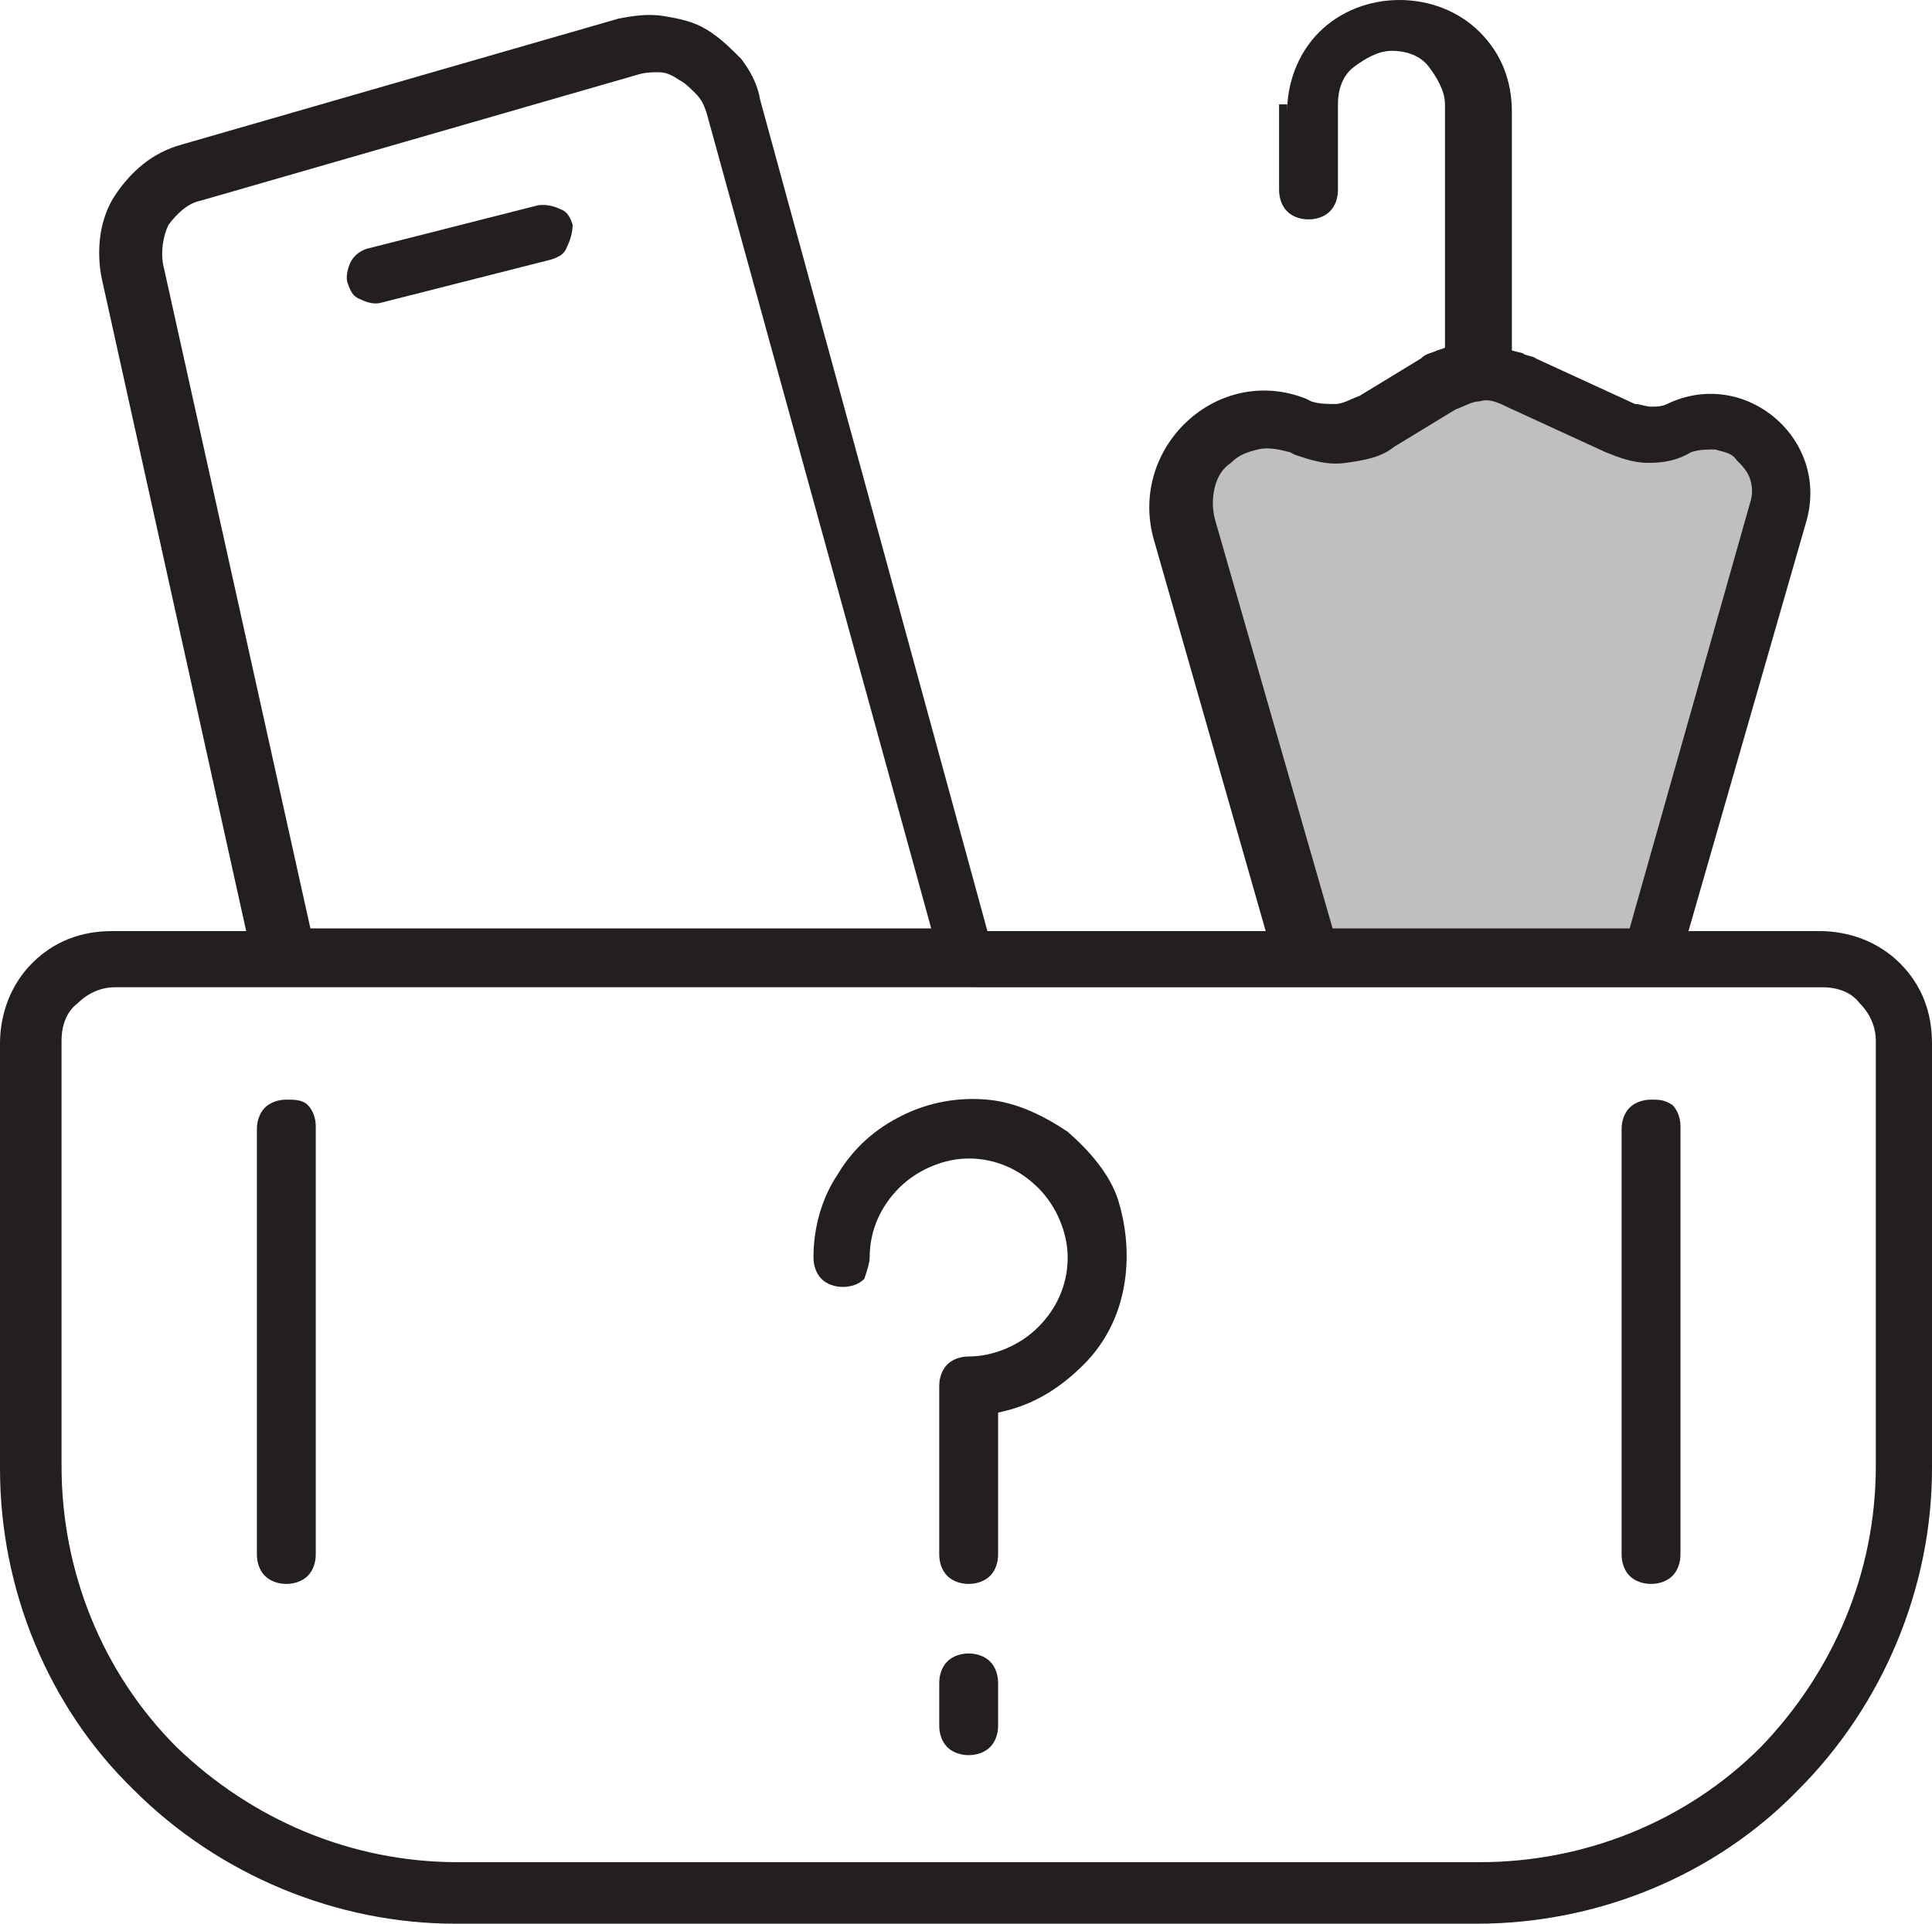
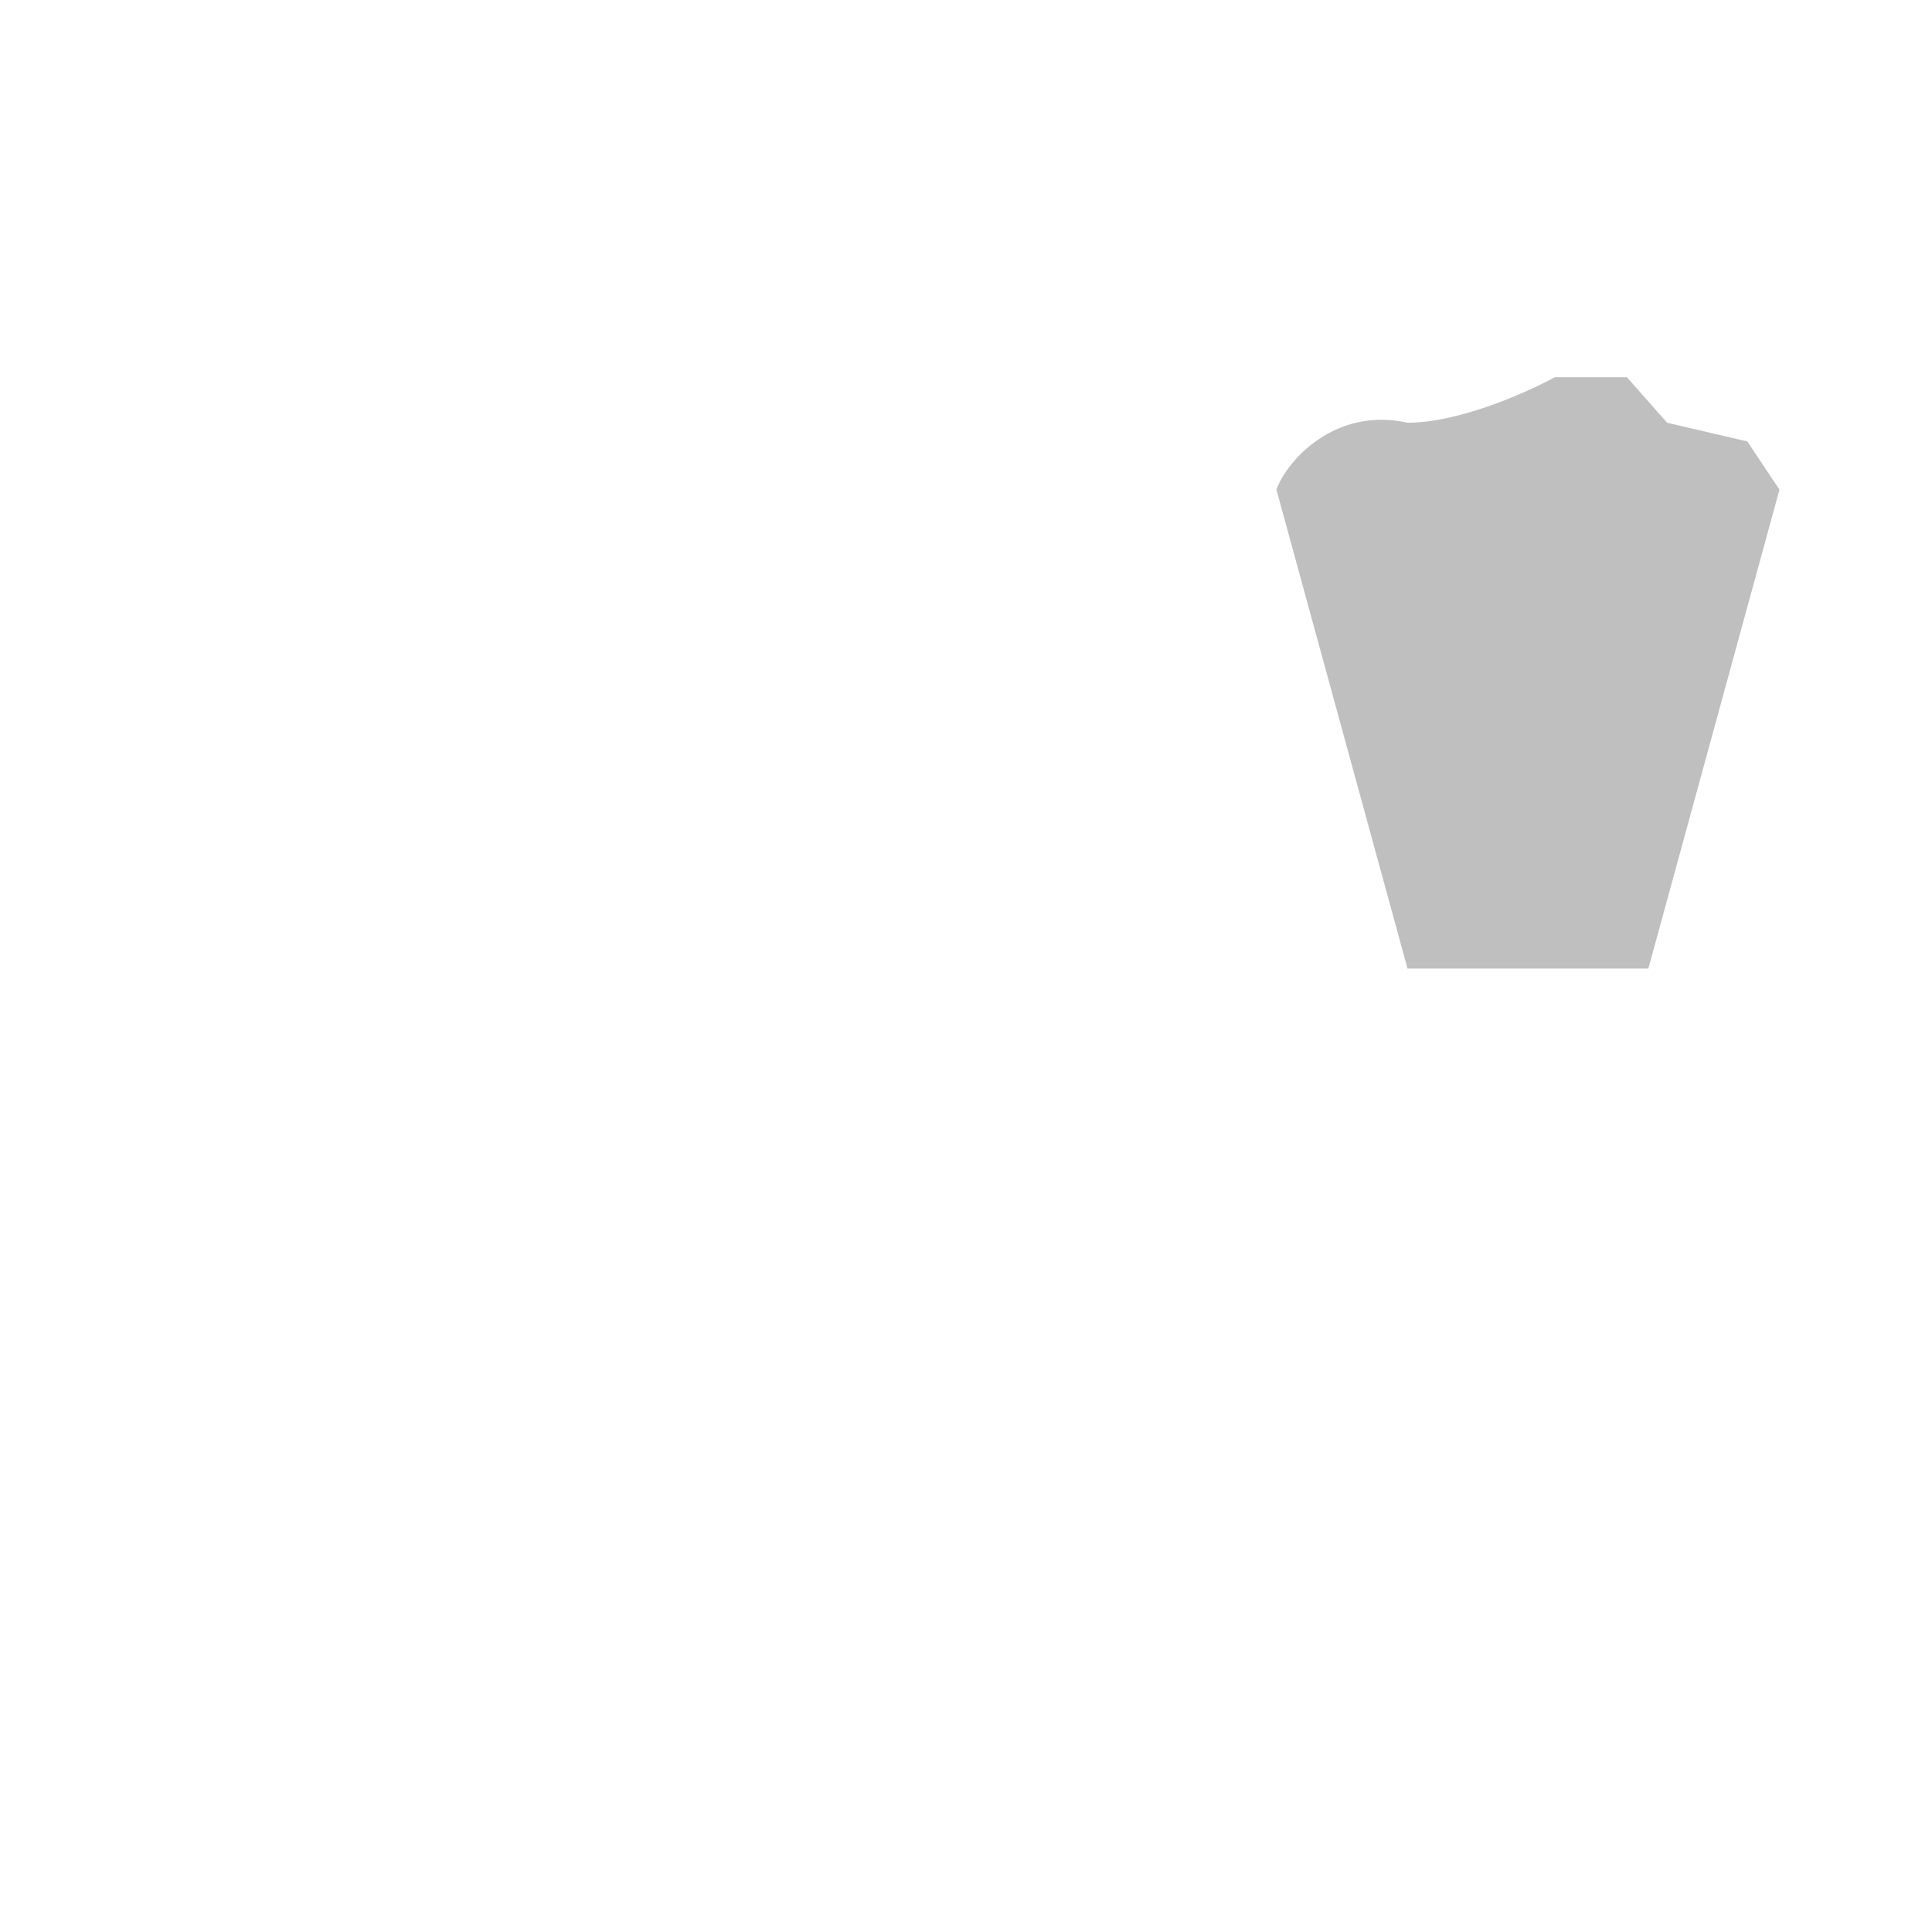
<svg xmlns="http://www.w3.org/2000/svg" id="Layer_2" data-name="Layer 2" viewBox="0 0 72.2 71.9">
  <defs>
    <style> .cls-1 { fill: rgba(128, 128, 128, .5); } .cls-1, .cls-2 { fill-rule: evenodd; stroke-width: 0px; } .cls-2 { fill: #231f20; } </style>
  </defs>
  <g id="Layer_1-2" data-name="Layer 1">
    <g>
-       <path class="cls-1" d="m61.6,36.2l4.9-17.9-1.2-1.8-3-.7h-4l-1.5-1.7h-2.7c-1.1.6-3.6,1.7-5.5,1.7-2.7-.6-4.5,1.4-4.9,2.5l4.9,17.9h13Z" />
-       <path class="cls-2" d="m47.8,3.9v3.2c0,.3.1.6.3.8.2.2.5.3.8.3s.6-.1.8-.3c.2-.2.3-.5.3-.8v-3.2c0-.6.2-1.1.6-1.4s.9-.6,1.4-.6c.6,0,1.1.2,1.4.6s.6.9.6,1.4v9.1l-.3.1c-.2.1-.4.1-.6.3l-2.3,1.4c-.3.1-.6.3-.9.3s-.6,0-.9-.1l-.2-.1c-3.3-1.3-6.6,1.8-5.7,5.2l4.2,14.7h-10.4L28.4,3.7c-.1-.6-.4-1.1-.7-1.5-.4-.4-.8-.8-1.3-1.1-.5-.3-1-.4-1.6-.5s-1.2,0-1.7.1L6.8,5.4c-1.1.3-1.9,1-2.5,1.9s-.7,2.1-.5,3.1l5.4,24.4h-5c-1.2,0-2.2.4-3,1.2-.8.8-1.2,1.9-1.2,3v15.9c0,4.5,1.8,8.9,5,12,3.2,3.2,7.6,5,12,5h38.2c4.5,0,8.9-1.8,12-5,3.2-3.2,5-7.6,5-12v-15.9c0-1.2-.4-2.2-1.2-3-.8-.8-1.9-1.2-3-1.2h-4.9l4.4-15.3c.9-3.1-2.3-5.8-5.2-4.4-.2.1-.4.1-.6.1s-.4-.1-.6-.1l-3.7-1.7c-.1-.1-.4-.1-.5-.2l-.4-.1V4.2c0-1.2-.4-2.2-1.2-3s-1.9-1.2-3-1.2-2.2.4-3,1.2c-.8.8-1.2,1.9-1.2,3v-.3h-.3Zm-11.4,33h31.7c.6,0,1.1.2,1.4.6.4.4.6.9.6,1.4v15.9c0,4-1.6,7.7-4.3,10.5-2.8,2.8-6.6,4.3-10.5,4.3H17.1c-4,0-7.7-1.6-10.5-4.3-2.8-2.8-4.3-6.6-4.3-10.5v-15.9c0-.6.2-1.1.6-1.4.4-.4.9-.6,1.4-.6h31.9s.1,0,.2,0h0ZM26.4,4.2l8.4,30.5H11.6L6.1,9.9c-.1-.5,0-1.1.2-1.5.3-.4.7-.8,1.2-.9L23.8,2.8c.3-.1.6-.1.8-.1.3,0,.5.1.8.3.2.1.4.3.6.5s.3.4.4.7Zm29.9,11l3.7,1.7c.5.2,1,.4,1.6.4s1.1-.1,1.6-.4c.3-.1.6-.1.9-.1.3.1.6.1.8.4.2.2.4.4.5.7.1.3.1.6,0,.9l-4.5,15.9h-11.1l-4.4-15.3c-.1-.4-.1-.8,0-1.2s.3-.7.6-.9c.3-.3.6-.4,1-.5s.8,0,1.2.1l.2.1c.6.2,1.2.4,1.9.3.7-.1,1.3-.2,1.8-.6l2.3-1.4c.3-.1.6-.3.9-.3.3-.1.6,0,1,.2h0Zm-23.8,31.8c0-1,.4-1.9,1.1-2.6s1.7-1.1,2.6-1.1c1,0,1.9.4,2.6,1.1s1.1,1.7,1.1,2.6c0,1-.4,1.9-1.1,2.6s-1.7,1.1-2.6,1.1c-.3,0-.6.1-.8.3-.2.2-.3.5-.3.8v6.3c0,.3.1.6.3.8.2.2.5.3.8.3s.6-.1.8-.3c.2-.2.3-.5.3-.8v-5.3l.4-.1c1.1-.3,2-.9,2.8-1.7s1.3-1.8,1.5-2.9.1-2.2-.2-3.2-1.1-1.9-1.9-2.6c-.9-.6-1.9-1.1-3-1.2s-2.2.1-3.2.6-1.8,1.2-2.4,2.2c-.6.9-.9,2-.9,3.1,0,.3.1.6.3.8.2.2.5.3.8.3s.6-.1.8-.3c.1-.3.2-.6.2-.8h0Zm3.7,14.8c-.3,0-.6.1-.8.3-.2.2-.3.5-.3.8v1.6c0,.3.1.6.3.8.2.2.5.3.8.3s.6-.1.8-.3c.2-.2.3-.5.3-.8v-1.6c0-.3-.1-.6-.3-.8s-.5-.3-.8-.3Zm-25.5-20.7c-.3,0-.6.1-.8.3-.2.2-.3.5-.3.8v15.9c0,.3.1.6.3.8.2.2.5.3.8.3s.6-.1.8-.3c.2-.2.3-.5.3-.8v-16c0-.3-.1-.6-.3-.8s-.5-.2-.8-.2Zm51,0c-.3,0-.6.1-.8.3-.2.2-.3.5-.3.8v15.9c0,.3.1.6.3.8.2.2.5.3.8.3s.6-.1.8-.3c.2-.2.3-.5.3-.8v-16c0-.3-.1-.6-.3-.8-.3-.2-.5-.2-.8-.2ZM21.4,8.4c-.1-.3-.2-.5-.5-.6-.2-.1-.6-.2-.9-.1l-6.3,1.6c-.3.1-.5.3-.6.5s-.2.6-.1.8c.1.3.2.5.5.6.2.1.5.2.8.1l6.3-1.6c.3-.1.5-.2.6-.5.1-.2.2-.5.2-.8h0Z" />
+       <path class="cls-1" d="m61.6,36.2l4.9-17.9-1.2-1.8-3-.7l-1.5-1.7h-2.7c-1.1.6-3.6,1.7-5.5,1.7-2.7-.6-4.5,1.4-4.9,2.5l4.9,17.9h13Z" />
    </g>
  </g>
</svg>